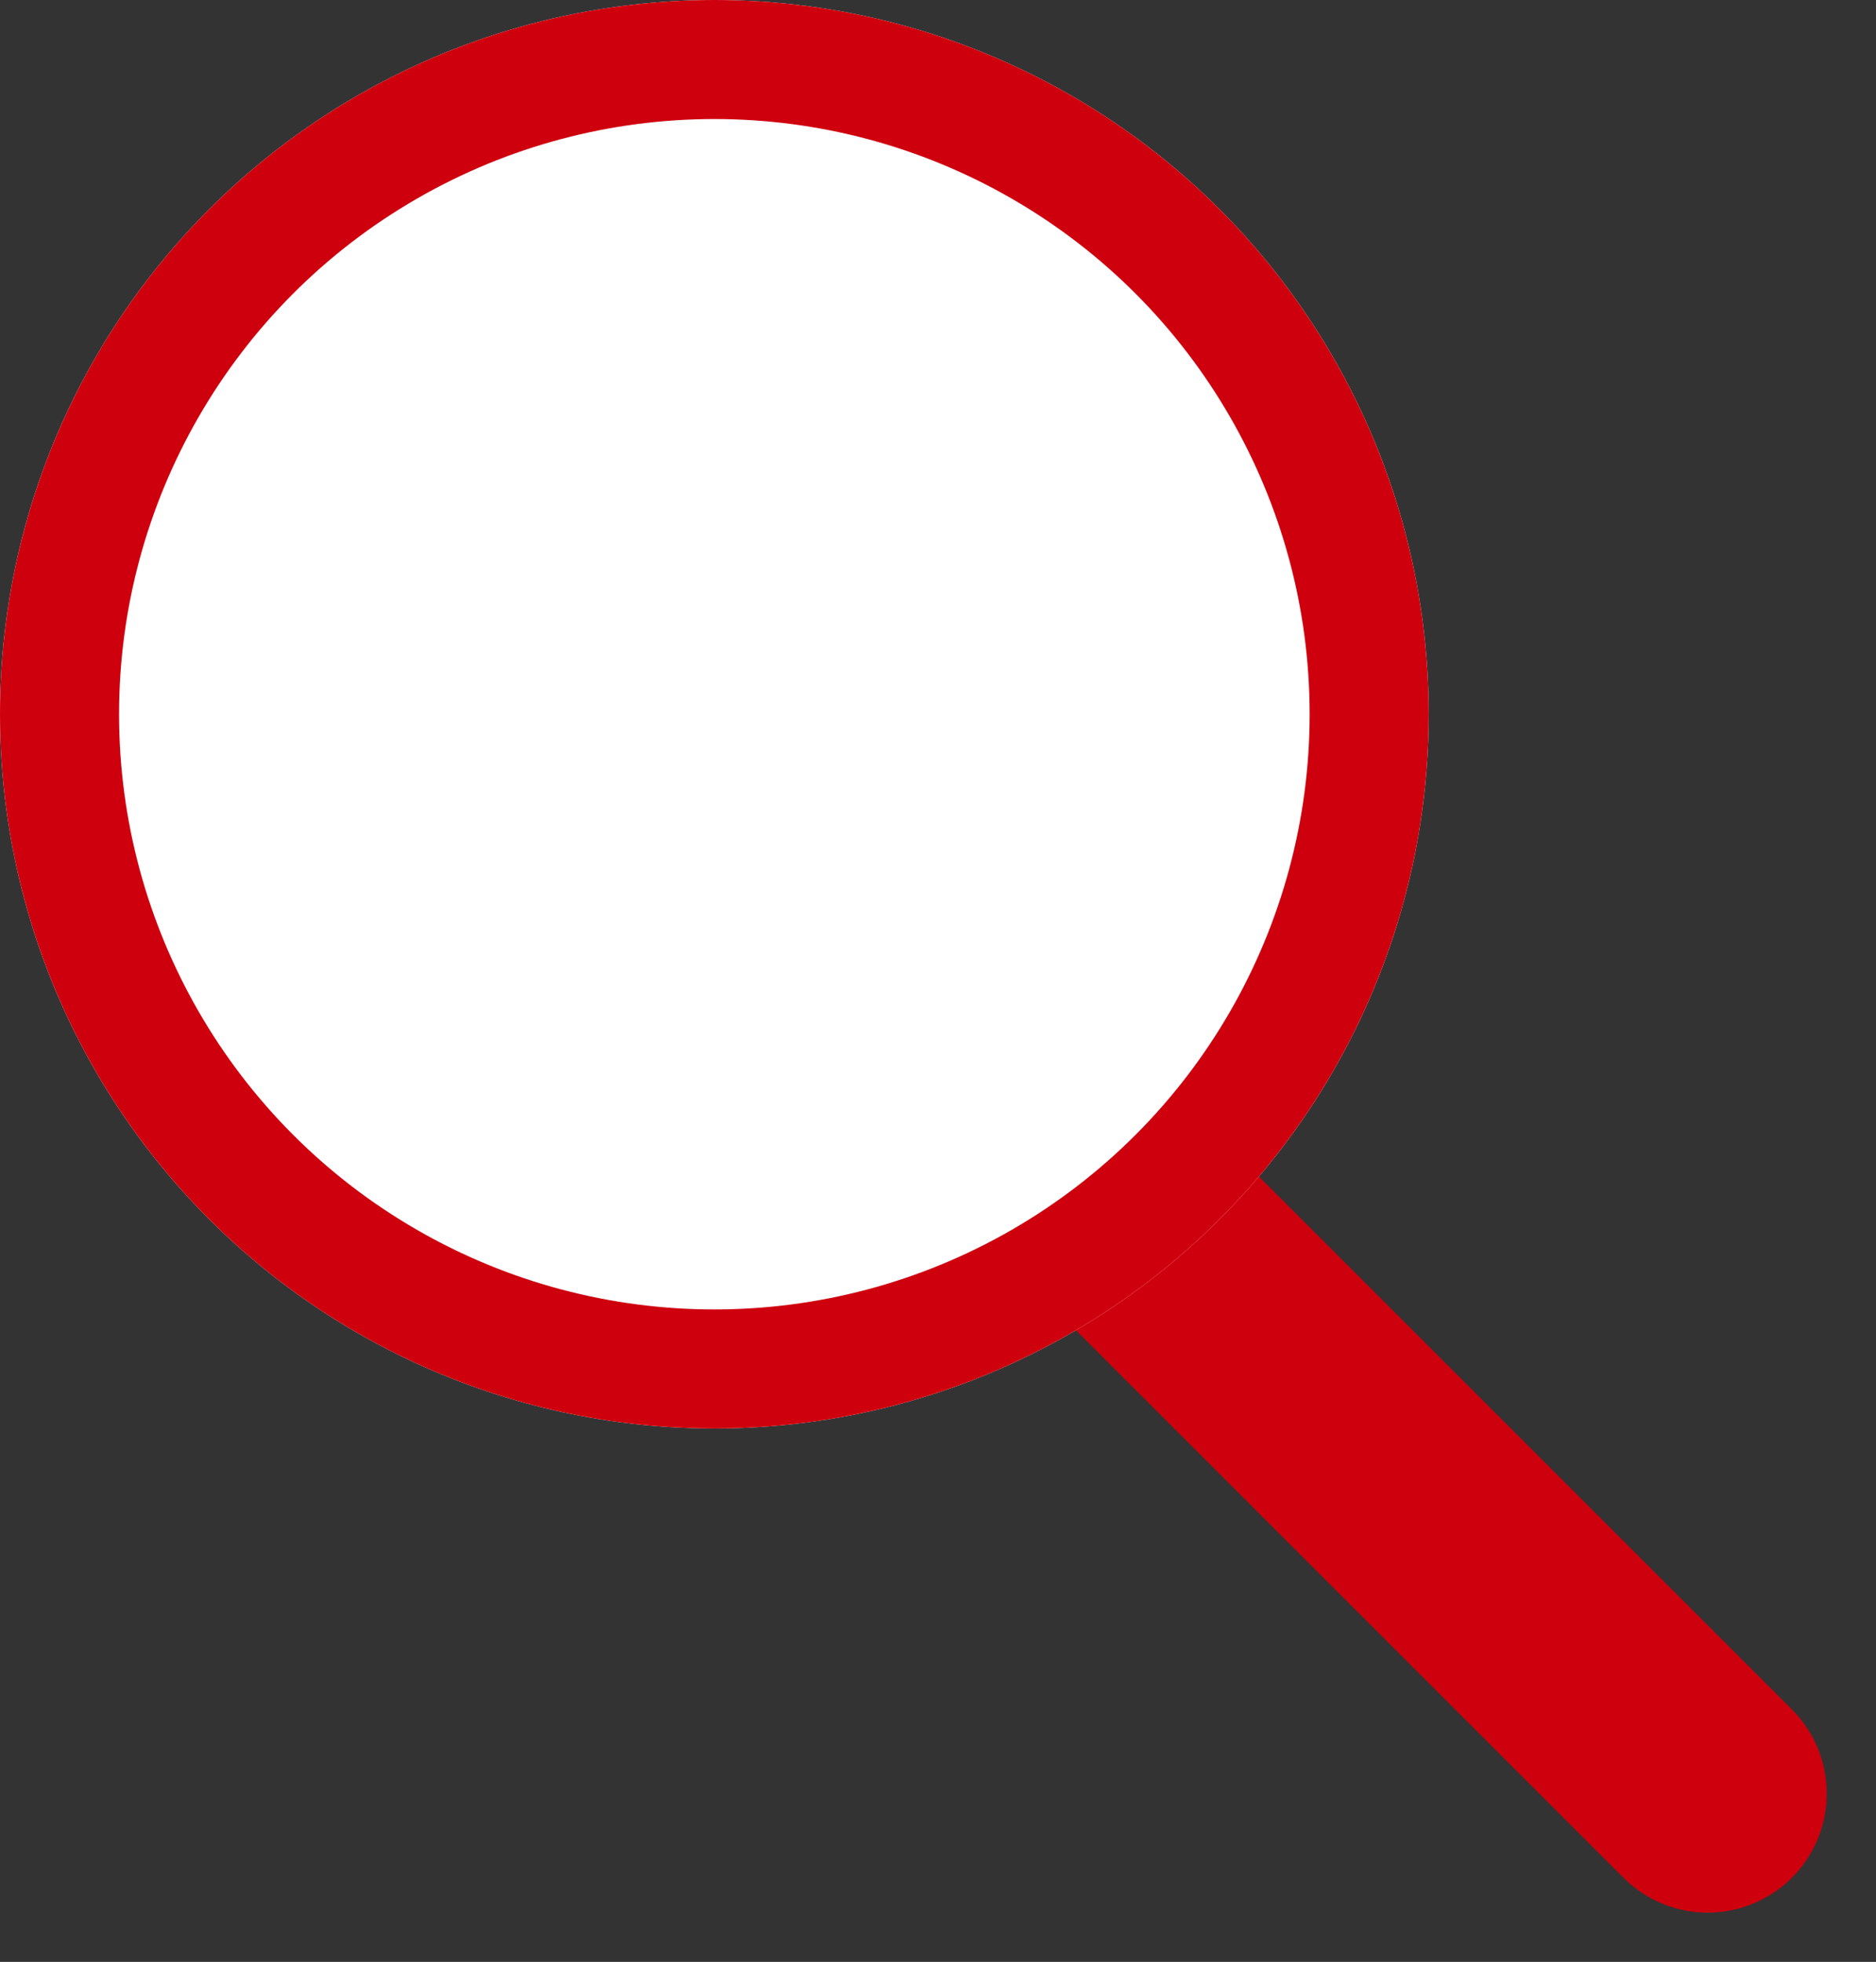
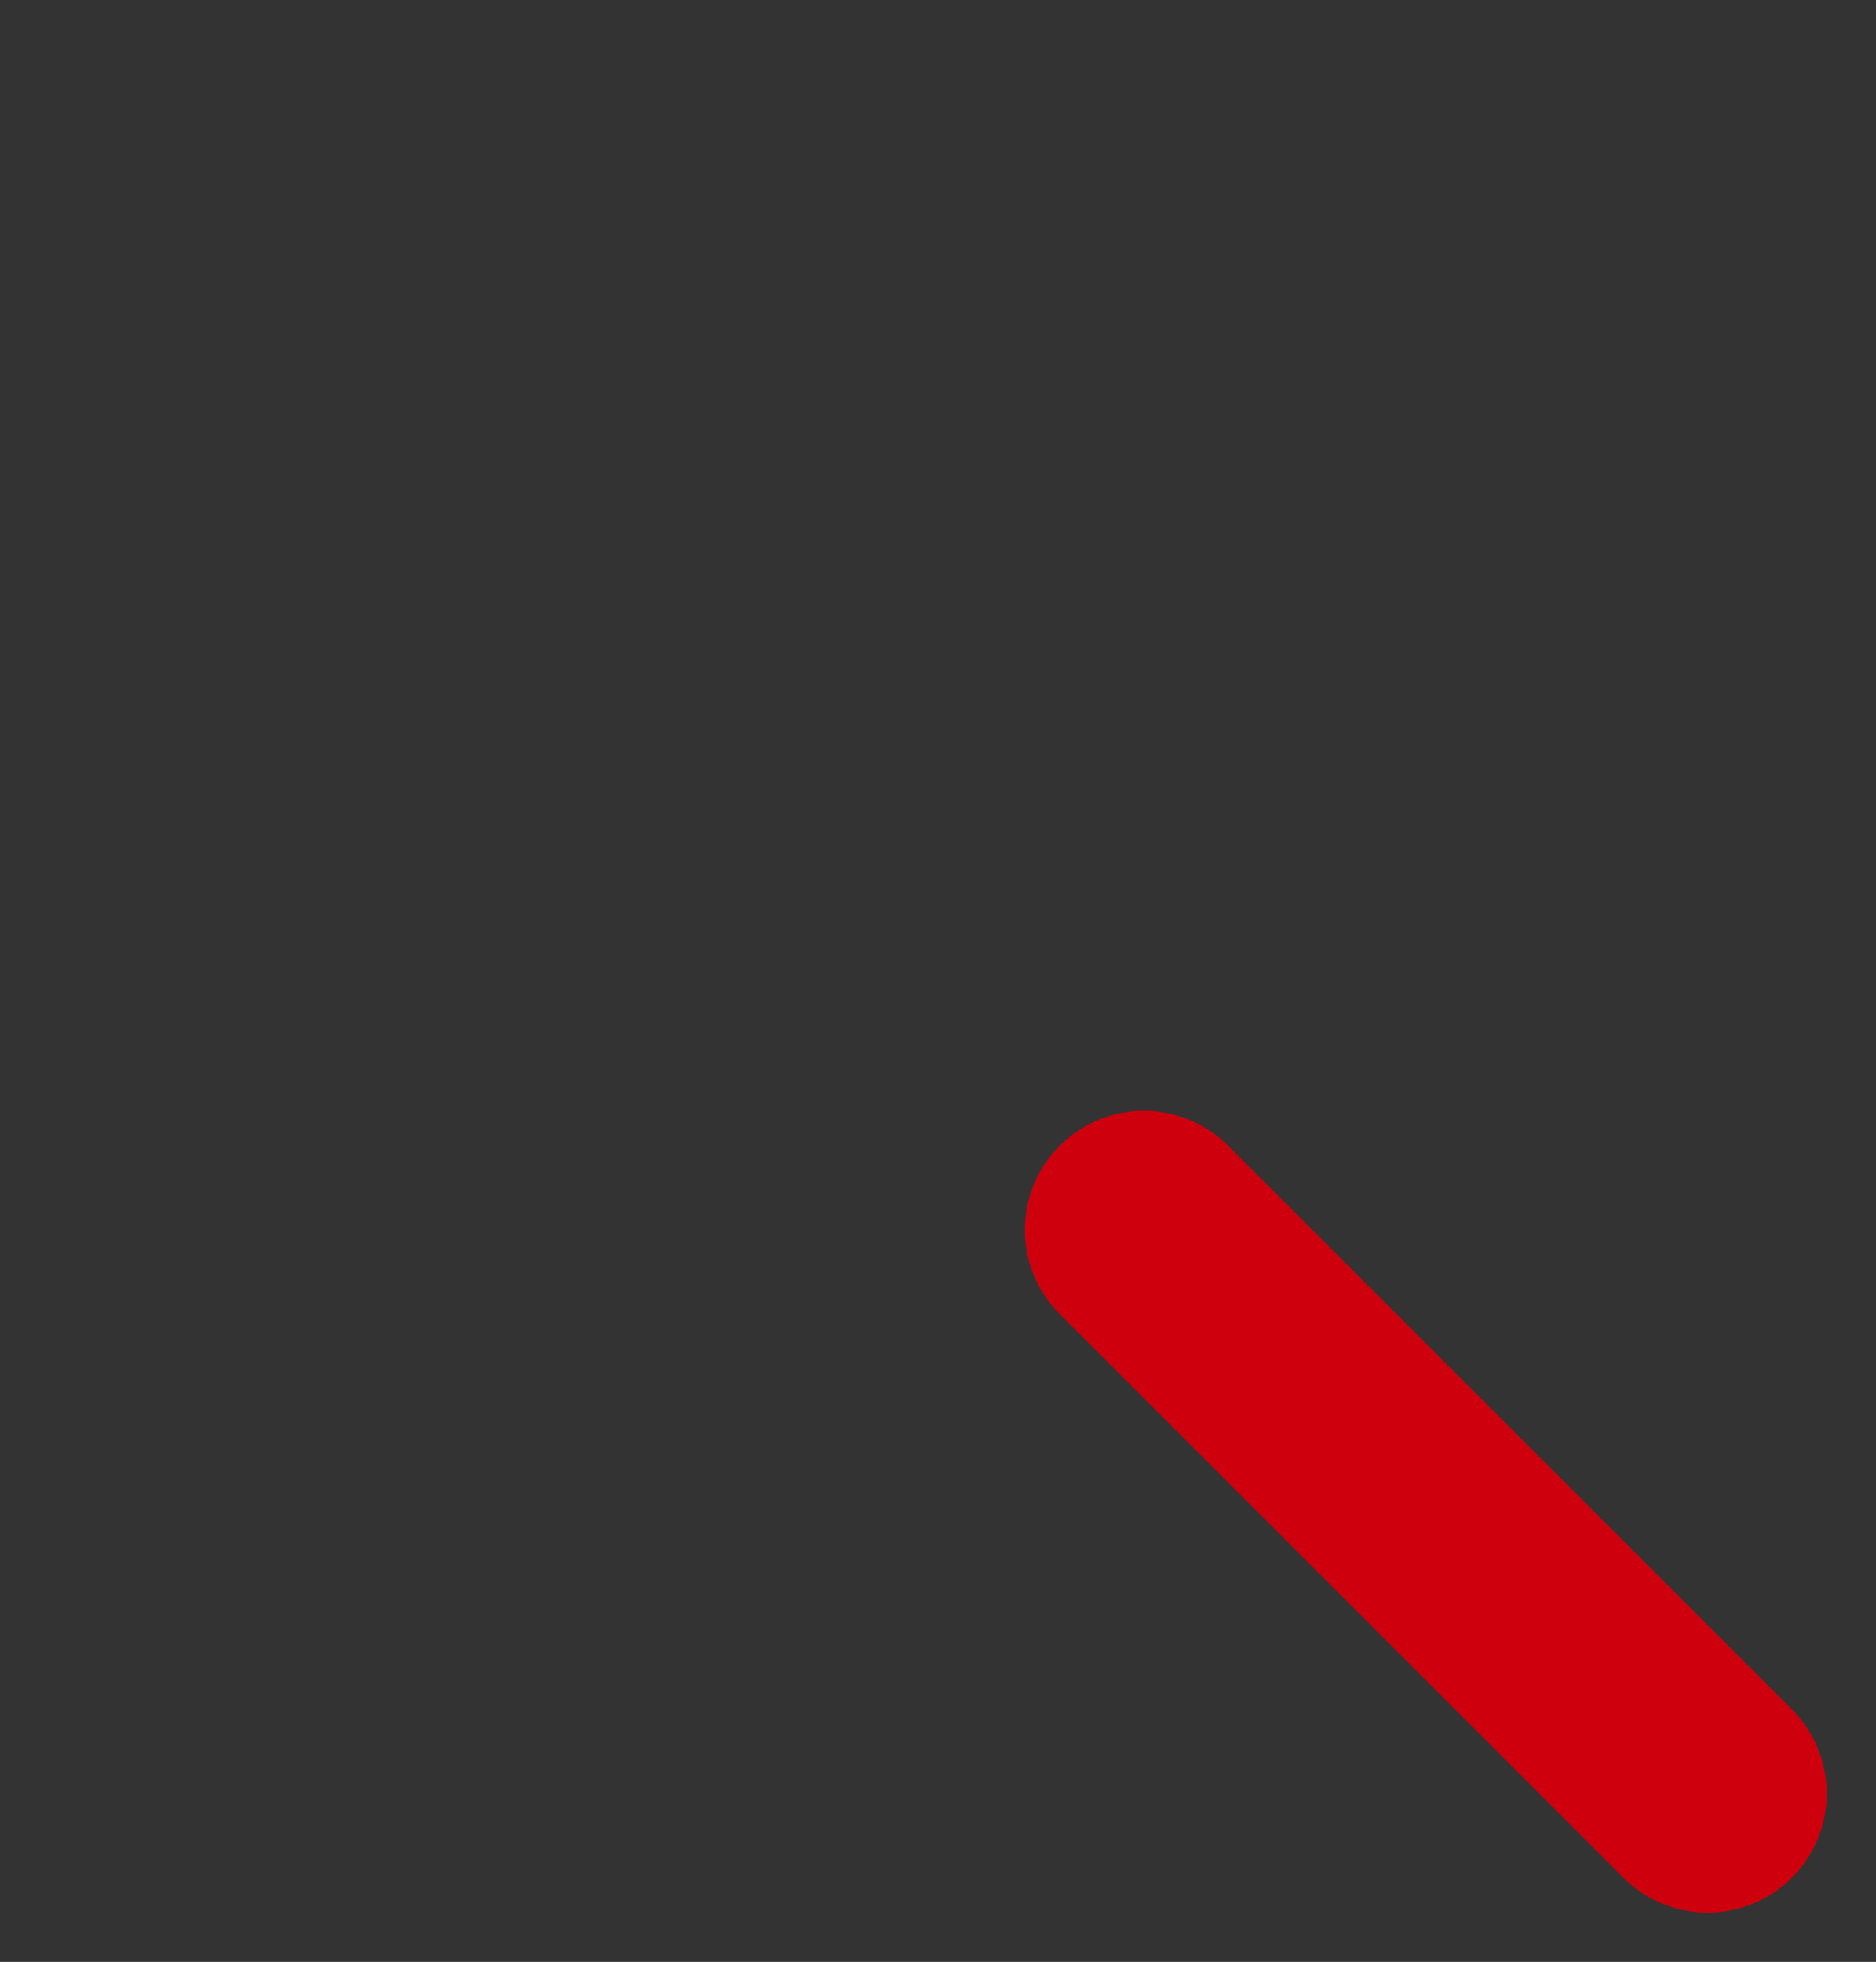
<svg xmlns="http://www.w3.org/2000/svg" width="15.757" height="16.481" viewBox="0 0 15.757 16.481">
  <rect x="0" y="0" width="15.757" height="16.481" fill="#333333" stroke="none" />
  <g id="Group_1" data-name="Group 1" transform="translate(-284 -32)">
    <path id="Path_2154" data-name="Path 2154" d="M604.608,34.332l4.735,4.735" transform="translate(-311 8)" fill="none" stroke="#cf000e" stroke-linecap="round" stroke-width="2" />
    <g id="Ellipse_1" data-name="Ellipse 1" transform="translate(284 32)" fill="#fff" stroke="#cf000e" stroke-width="1">
-       <circle cx="6" cy="6" r="6" stroke="none" />
-       <circle cx="6" cy="6" r="5.5" fill="none" />
-     </g>
+       </g>
  </g>
</svg>